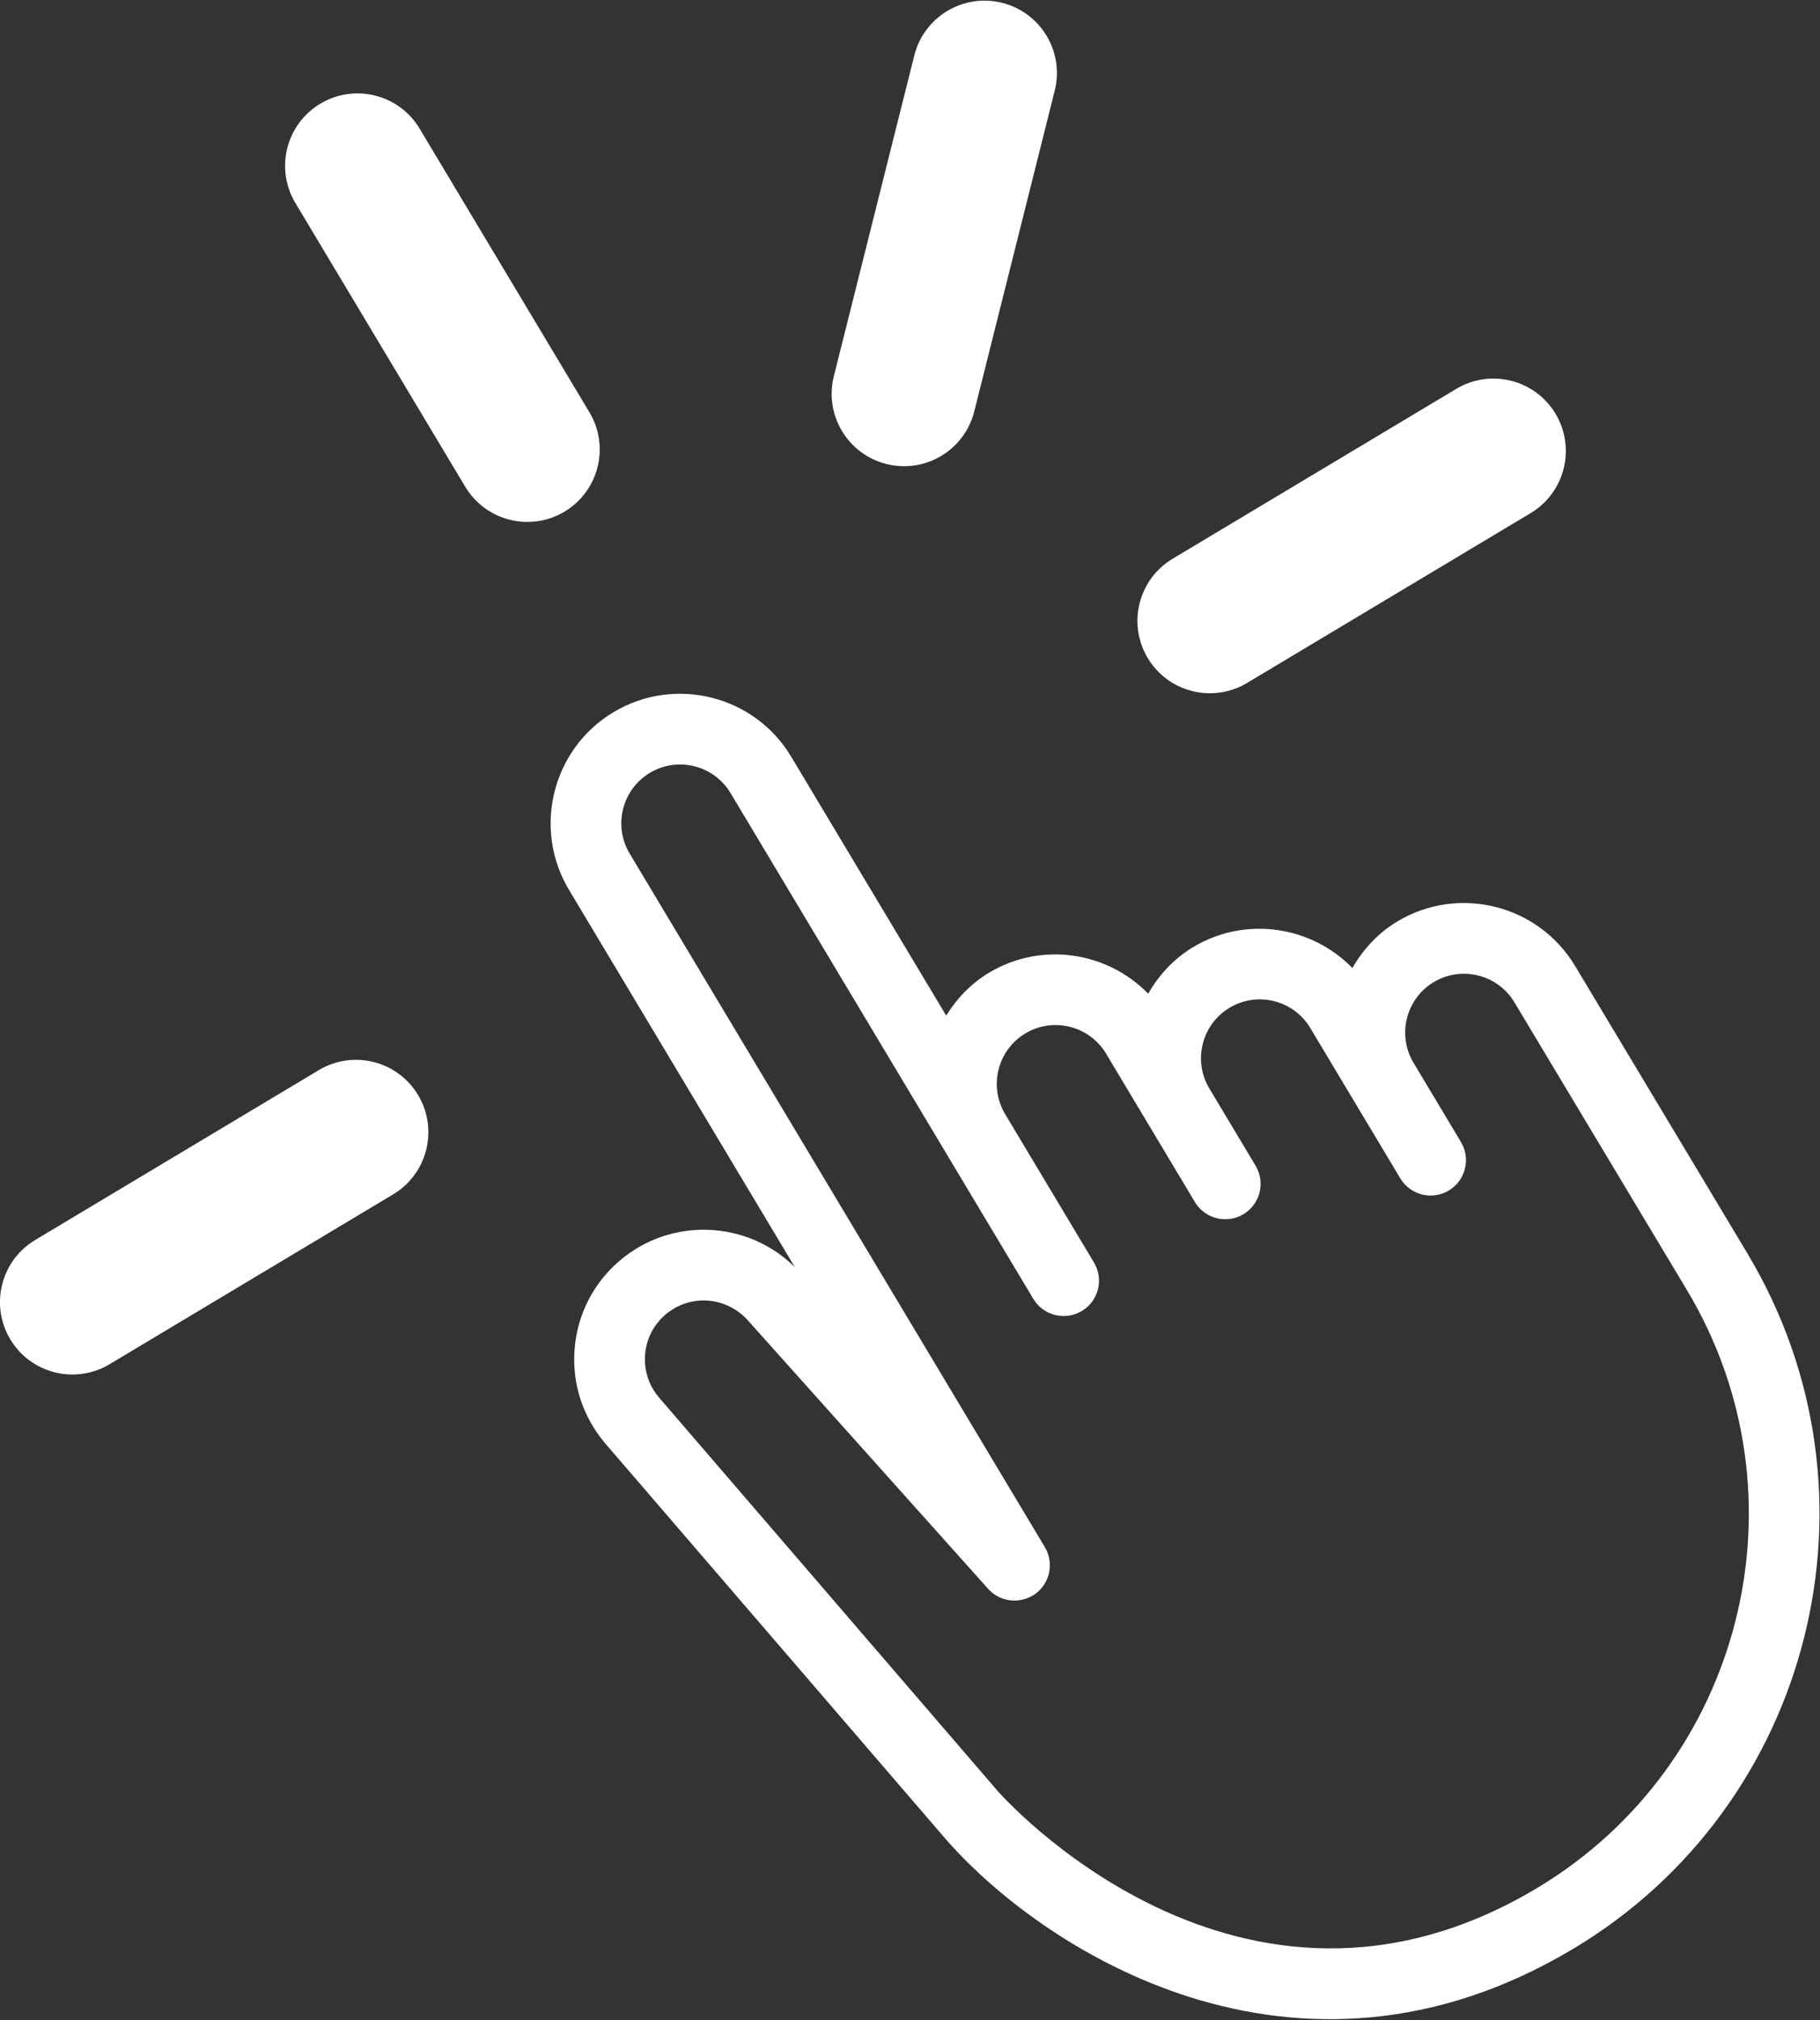
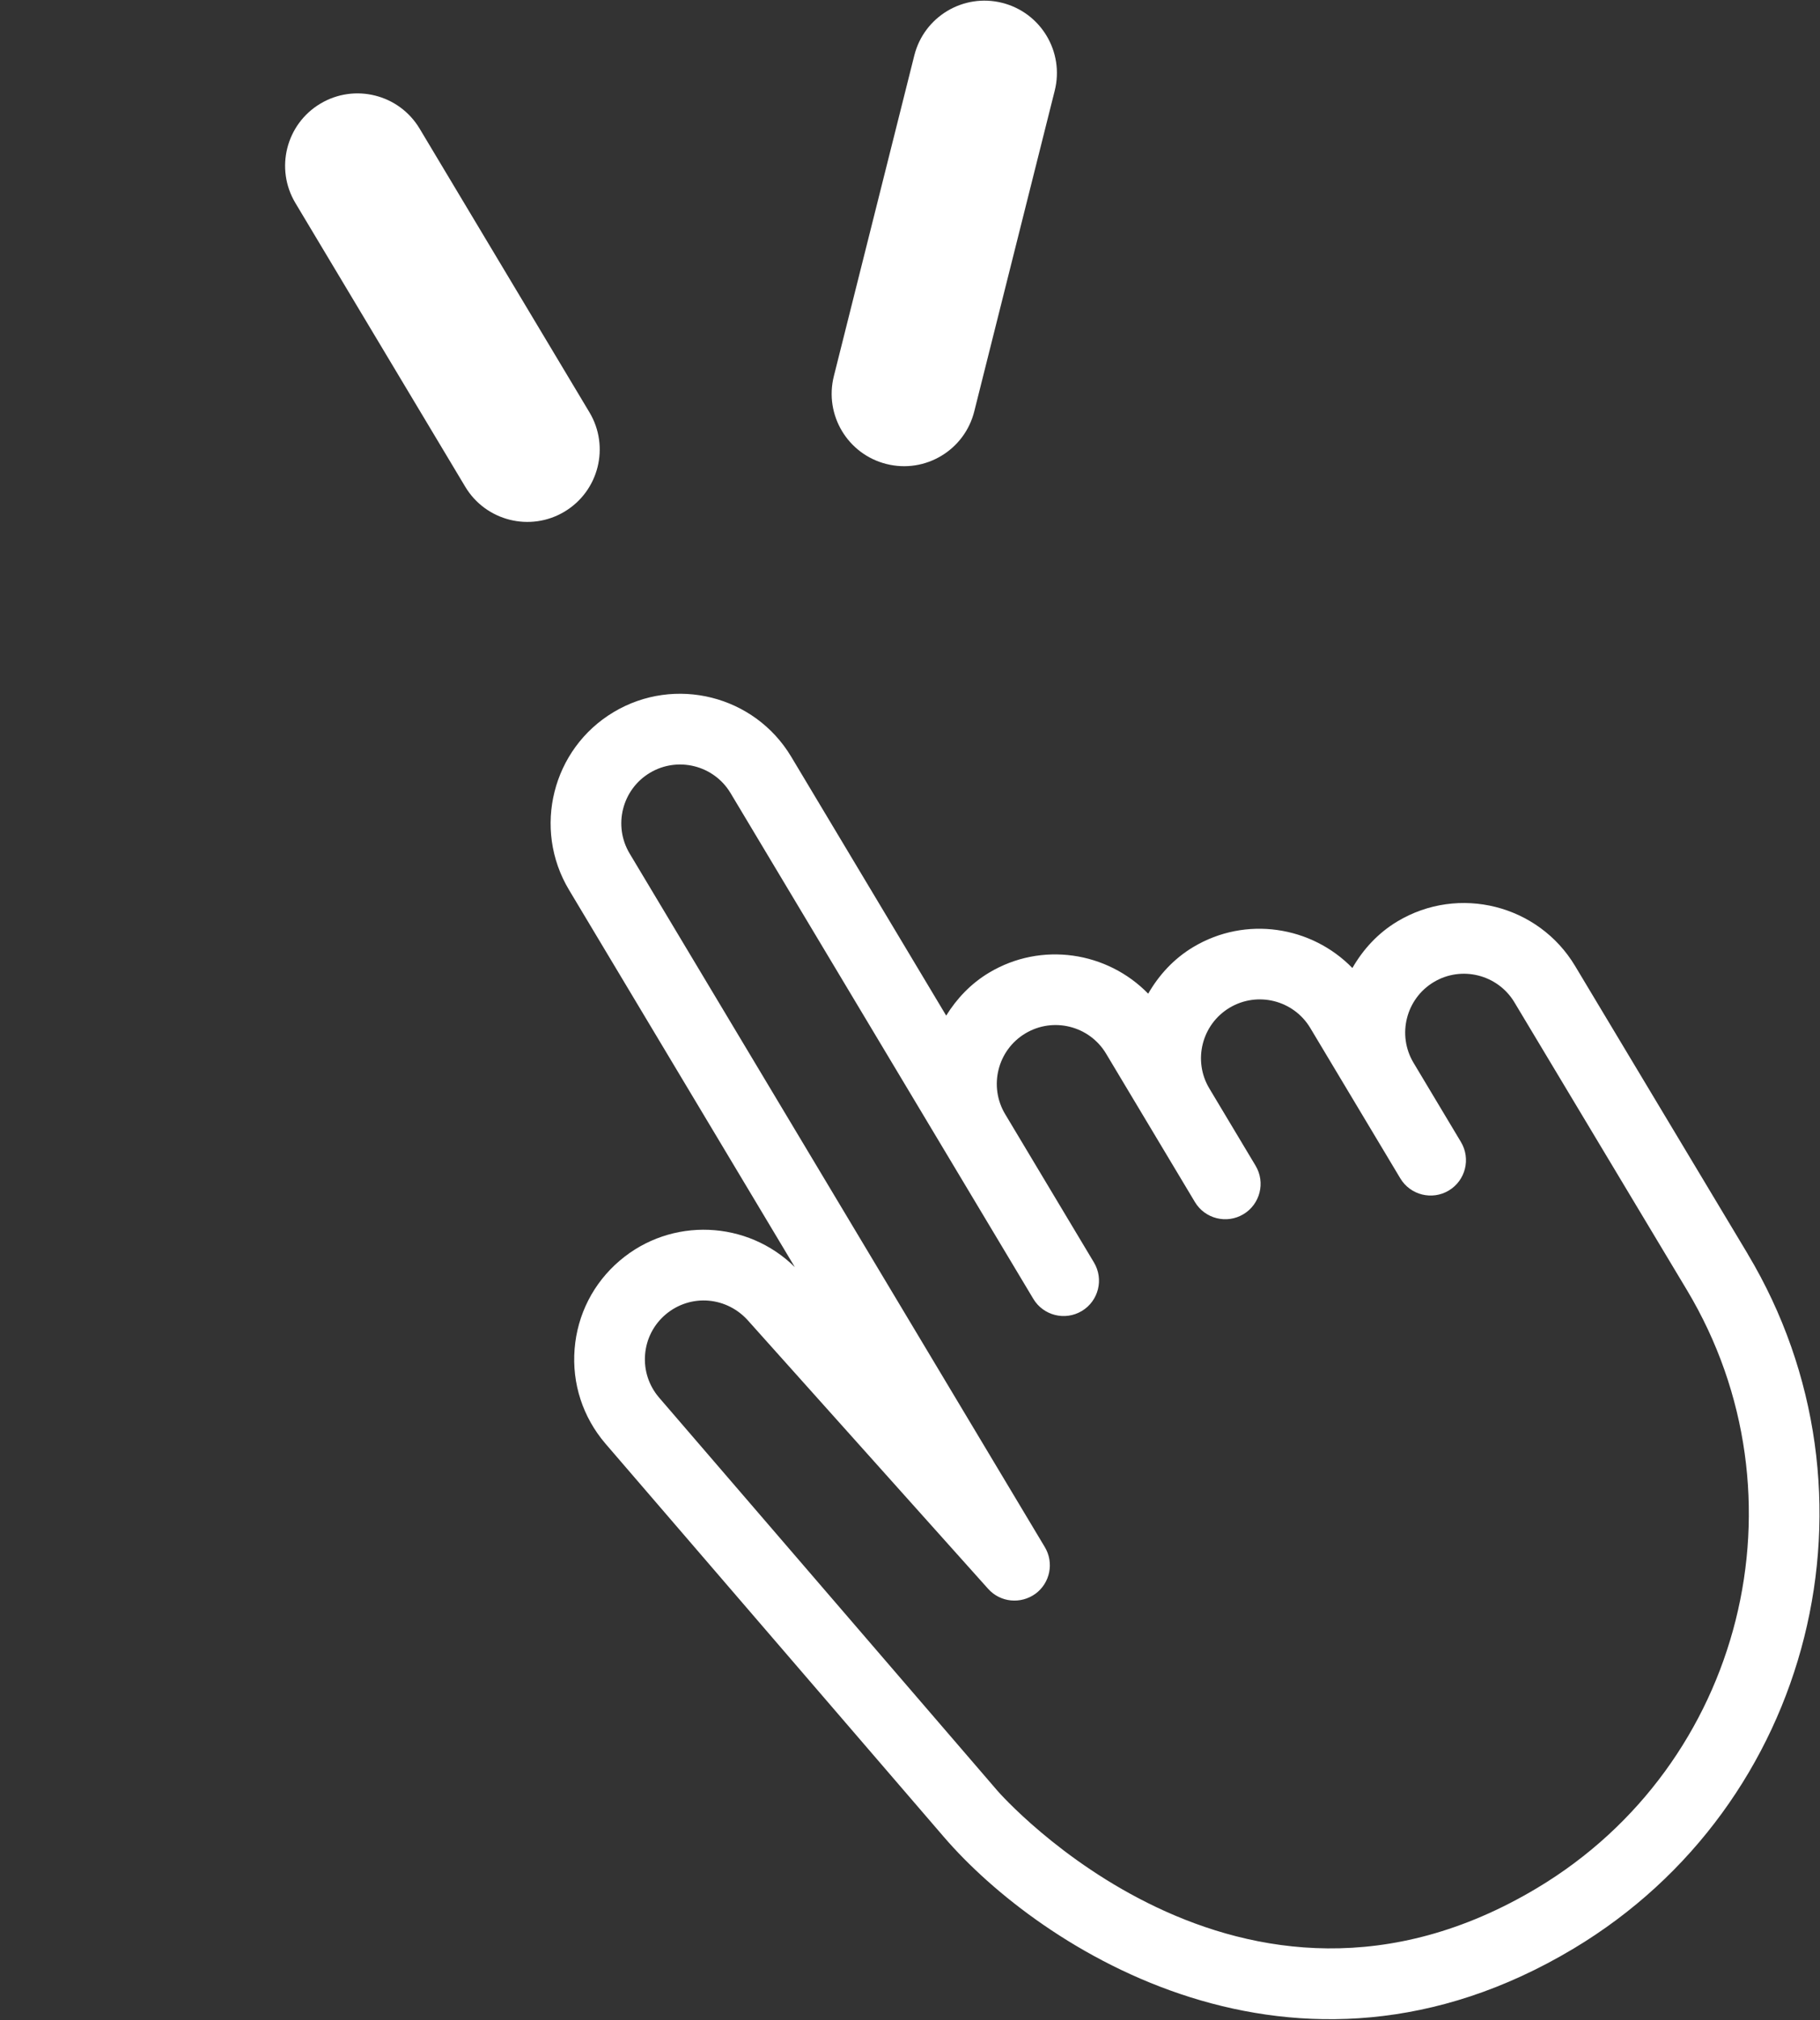
<svg xmlns="http://www.w3.org/2000/svg" width="717.85" height="796.52" version="1.1" viewBox="0 0 717.85 796.52" xml:space="preserve">
  <rect x="0" y="0" width="717.85" height="796.52" fill="#333333" stroke="none" />
  <defs>
    <clipPath id="clipPath16">
      <path d="M 0,841.89 H 595.276 V 0 H 0 Z" />
    </clipPath>
  </defs>
  <g transform="matrix(1.333 0 0 -1.333 -26.225 977.25)">
    <g clip-path="url(#clipPath16)">
      <g transform="translate(485.93 446.86)">
-         <path d="m0 0c-10.798 18.165-34.362 24.164-52.521 13.369-5.806-3.452-10.212-8.288-13.38-13.753-12.069 12.463-31.509 15.599-47.062 6.353-5.807-3.451-10.212-8.287-13.381-13.753-12.069 12.465-31.512 15.605-47.064 6.36-5.416-3.219-9.599-7.651-12.728-12.656l-45.61 76.728c-10.798 18.165-34.358 24.158-52.528 13.356-18.16-10.795-24.153-34.355-13.354-52.52l66.47-111.82c-13.947 13.892-36.501 15.048-51.814 2.078-7.81-6.615-12.583-15.885-13.428-26.086-0.843-10.205 2.344-20.124 8.99-27.971l99.84-116.75c28.29-33.091 103.6-82.691 186.17-33.61 70.998 42.204 94.42 134.32 52.194 205.36z" fill="none" />
-       </g>
+         </g>
      <g transform="translate(186.71 581.77)">
        <path d="m0 0c10.147 6.077 13.449 19.235 7.375 29.38l-50.254 83.929c-6.075 10.145-19.235 13.447-29.382 7.372-10.145-6.075-13.447-19.235-7.372-29.38l50.253-83.928c6.077-10.144 19.235-13.447 29.38-7.373" fill="#fff" />
      </g>
      <g transform="translate(359.28 538.46)">
-         <path d="m0 0c6.075-10.145 19.233-13.447 29.38-7.372l83.914 50.246c10.145 6.075 13.447 19.235 7.373 29.38-6.075 10.145-19.235 13.449-29.38 7.374l-83.915-50.248c-10.145-6.075-13.447-19.234-7.372-29.38" fill="#fff" />
-       </g>
+         </g>
      <g transform="translate(143.38 409.19)">
-         <path d="m0 0c-6.075 10.146-19.235 13.447-29.38 7.373l-83.914-50.247c-10.147-6.075-13.449-19.234-7.374-29.38 6.074-10.144 19.234-13.449 29.381-7.372l83.913 50.246c10.145 6.075 13.449 19.235 7.374 29.38" fill="#fff" />
-       </g>
+         </g>
      <g transform="translate(298.18 598.26)">
        <path d="m0 0c4.715 2.823 8.328 7.426 9.771 13.163l23.805 94.874c2.883 11.478-4.082 23.106-15.559 25.985-11.477 2.881-23.104-4.083-25.985-15.559l-23.808-94.874c-2.879-11.478 4.083-23.105 15.561-25.985 5.737-1.44 11.502-0.427 16.215 2.396" fill="#fff" />
      </g>
      <g transform="translate(474.51 174.63)">
        <path d="m0 0c-88.043-52.719-158.96 27.886-159.66 28.712l-100.2 116.4c-3.005 3.534-4.474 8.03-4.105 12.663 0.368 4.634 2.528 8.85 6.059 11.861 7.419 6.275 18.32 5.357 24.708-2.129l70.751-79.024c3.6-4.025 9.629-4.6 13.995-1.446 4.342 3.195 5.543 9.17 2.771 13.798l-122.85 205.17c-4.929 8.234-2.242 18.938 5.985 23.866 8.239 4.933 18.943 2.246 23.873-5.987l89.583-149.61c2.968-4.955 9.395-6.567 14.351-3.599 4.954 2.967 6.566 9.392 3.599 14.348l-26.286 43.898c-4.928 8.232-2.246 18.944 5.992 23.877 8.24 4.934 18.949 2.242 23.877-5.991l26.287-43.9c2.966-4.954 9.393-6.566 14.348-3.599 4.955 2.965 6.569 9.393 3.602 14.347l-13.688 22.86c-4.928 8.231-2.243 18.937 5.996 23.871 8.24 4.931 18.945 2.245 23.873-5.988l26.636-44.48c2.968-4.956 9.395-6.569 14.35-3.603 4.955 2.967 6.567 9.395 3.6 14.35l-14.033 23.436c-4.93 8.233-2.247 18.943 5.991 23.878 8.228 4.925 18.938 2.232 23.869-6.005l51.068-85.151c36.521-60.995 16.626-140.32-44.339-176.82m62.284 187.58-51.065 85.152c-10.858 18.129-34.44 24.053-52.565 13.2-5.795-3.471-10.184-8.321-13.335-13.797-12.108 12.425-31.558 15.498-47.083 6.203-5.795-3.469-10.183-8.319-13.336-13.795-12.108 12.425-31.561 15.504-47.084 6.209-5.406-3.236-9.574-7.683-12.687-12.696l-45.855 76.579c-10.857 18.132-34.435 24.049-52.571 13.188-18.125-10.852-24.042-34.43-13.185-52.562l66.828-111.61c-13.992 13.849-36.549 14.932-51.821 1.912-7.789-6.639-12.532-15.925-13.344-26.127-0.809-10.209 2.408-20.119 9.079-27.944l100.21-116.43c28.394-32.999 103.86-82.358 186.27-33.011 70.863 42.43 93.99 134.63 51.537 205.52" fill="#fff" />
      </g>
    </g>
  </g>
</svg>